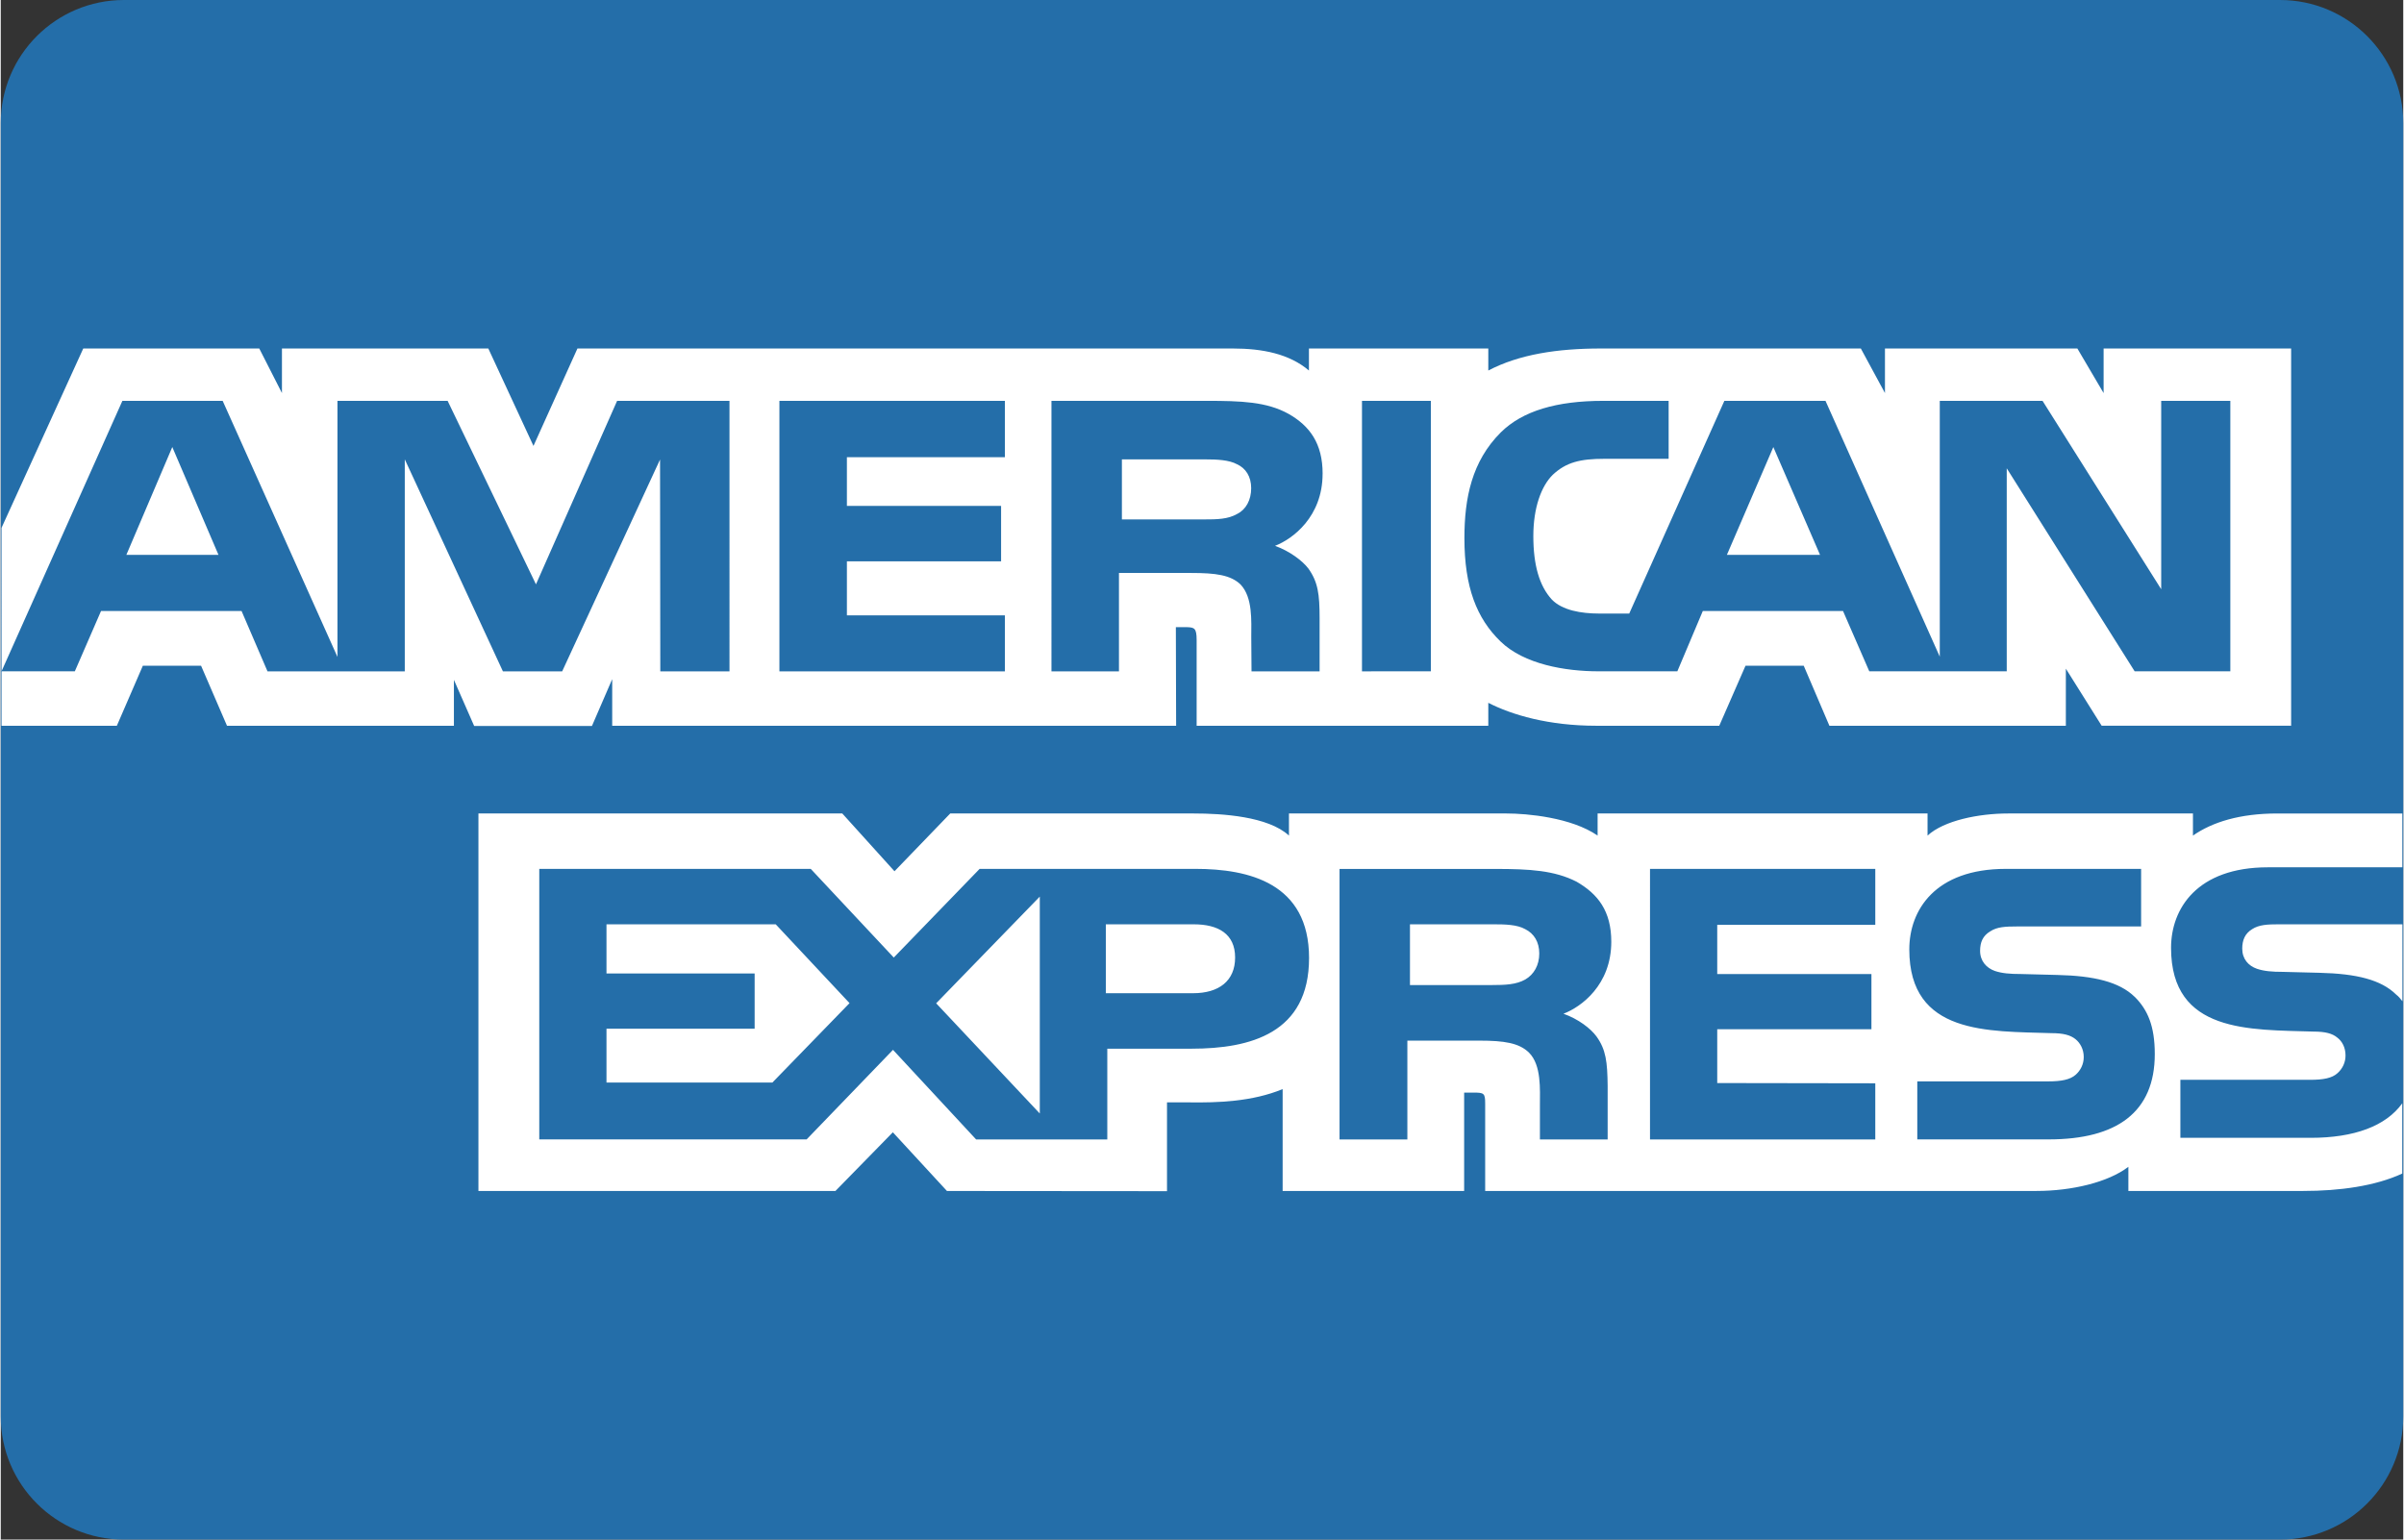
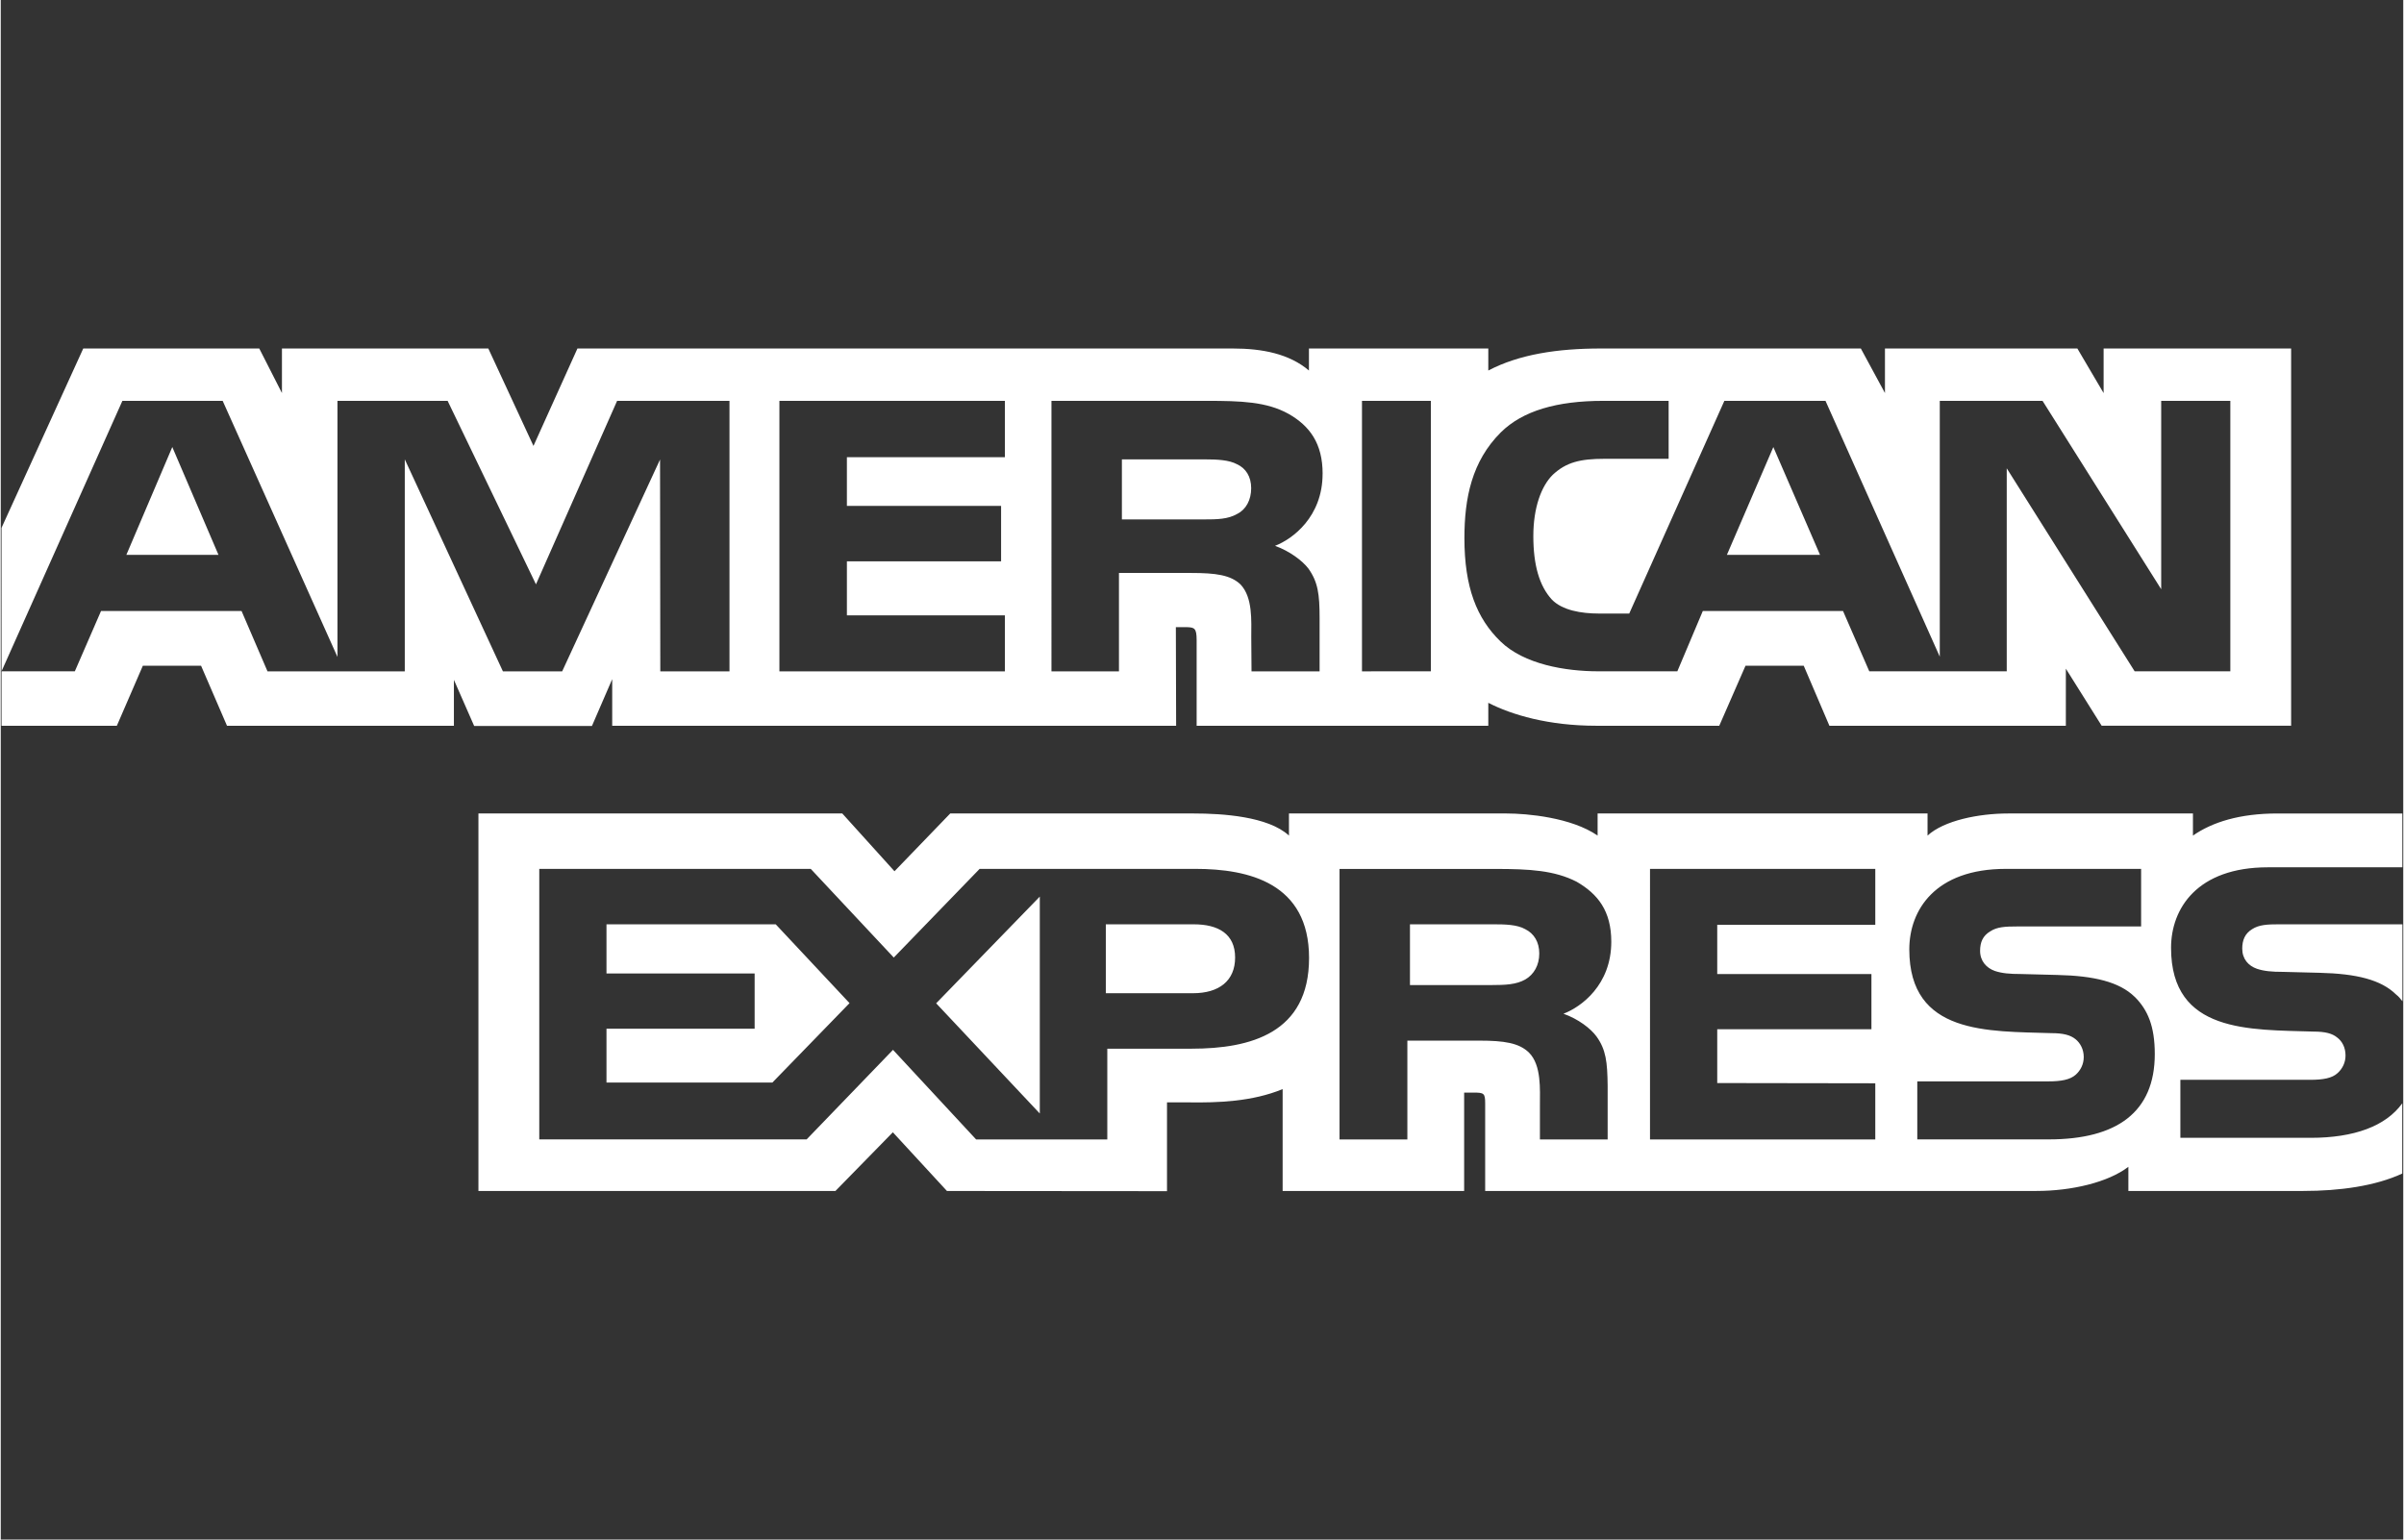
<svg xmlns="http://www.w3.org/2000/svg" width="64" height="41" viewBox="0 0 780 500">
  <rect x="0" y="0" width="780" height="500" fill="#333333" stroke="none" />
-   <path d="M40 .001h700c22.092 0 40 17.91 40 40v420c0 22.092-17.908 40-40 40H40c-22.09 0-40-17.908-40-40V40c0-22.09 17.91-40 40-40z" fill="#246ea9" />
  <path d="M.253 235.7h37.44l8.442-19.5h18.9l8.42 19.5h73.668v-14.915l6.576 14.98h38.243l6.576-15.202v15.138H381.6l-.085-32.026h3.542c2.48.083 3.204.302 3.204 4.226v27.8h94.69v-7.455c7.64 3.92 19.518 7.455 35.148 7.455h39.836l8.525-19.5h18.9l8.337 19.5h76.765V217.16l11.626 18.532H743.6v-122.5h-60.88v14.468L674.2 113.18h-62.47v14.468L603.9 113.18h-84.38c-14.123 0-26.54 1.89-36.57 7.153v-7.153h-58.23v7.153c-6.383-5.426-15.08-7.153-24.75-7.153h-212.74l-14.274 31.64-14.66-31.64H91.294v14.468l-7.362-14.468H26.787L.248 171.427l.003 64.26zm236.34-17.67H214.13l-.083-68.794-31.775 68.793h-19.24l-31.858-68.854v68.854h-44.57l-8.42-19.592H32.556L24.05 218.02H.25l39.24-87.837h32.56l37.27 83.164v-83.164h35.766l28.678 59.587 26.344-59.587h36.485l.001 87.838zm-165.9-37.823L55.695 145.18 40.78 180.197h29.913zm255.3 37.82H252.8V130.18h73.203v18.29h-51.29v15.833h50.06V182.3h-50.06v17.542h51.29l.001 18.166zm103.16-64.18c0 14.004-9.755 21.24-15.44 23.412 4.794 1.748 8.89 4.838 10.84 7.397 3.094 4.37 3.628 8.27 3.628 16.116v17.255h-22.104l-.083-11.077c0-5.285.528-12.886-3.458-17.112-3.202-3.1-8.083-3.76-15.973-3.76H363.04v31.95h-21.914V130.18h50.4c11.2 0 19.45.283 26.535 4.207 6.933 3.924 11.1 9.652 11.1 19.45zm-27.7 13.042c-3.013 1.752-6.573 1.8-10.84 1.8h-26.62v-19.5h26.982c3.818 0 7.804.164 10.393 1.584 2.842 1.28 4.6 4.003 4.6 7.765 0 3.84-1.674 6.93-4.515 8.35zm62.844 51.138H441.94V130.18h22.358v87.837zm259.56 0h-31.053L651.27 152.09v65.927h-44.628l-8.527-19.592h-45.52l-8.27 19.592h-25.648c-10.65 0-24.138-2.257-31.773-9.715-7.7-7.458-11.708-17.56-11.708-33.533 0-13.027 2.395-24.936 11.812-34.347 7.085-7 18.18-10.242 33.28-10.242H541.5v18.82h-20.77c-7.997 0-12.514 1.14-16.862 5.203-3.735 3.7-6.298 10.7-6.298 19.897 0 9.4 1.95 16.196 6.023 20.628 3.373 3.476 9.506 4.53 15.272 4.53h9.842l30.884-69.076h32.835l37.102 83.08v-83.08h33.366l38.52 61.174v-61.174h22.445v87.833zm-133.2-37.82l-15.165-35.017-15.08 35.017h30.246zm189.04 178.08c-5.322 7.457-15.694 11.238-29.736 11.238h-42.32v-18.84H749.8c4.18 0 7.106-.527 8.868-2.175 1.665-1.474 2.605-3.554 2.59-5.73 0-2.56-1.064-4.593-2.677-5.81-1.6-1.342-3.904-1.95-7.722-1.95-20.574-.67-46.244.608-46.244-27.194 0-12.742 8.443-26.156 31.44-26.156h43.65v-17.48h-40.557c-12.237 0-21.13 2.8-27.425 7.174v-7.175h-59.985c-9.595 0-20.854 2.28-26.18 7.175v-7.175h-107.12v7.175c-8.524-5.892-22.908-7.175-29.55-7.175h-70.656v7.175c-6.745-6.258-21.742-7.175-30.886-7.175H308.26l-18.094 18.764-16.95-18.764h-118.13v122.6h115.9l18.646-19.062 17.565 19.062 71.442.06v-28.838h7.02c9.48.14 20.66-.228 30.523-4.312v33.085h58.928v-31.952h2.842c3.628 0 3.985.144 3.985 3.615v28.333h179c11.364 0 23.244-2.786 29.824-7.845v7.845h56.78c11.815 0 23.354-1.587 32.134-5.65l.002-22.84zm-354.94-47.155c0 24.406-19.005 29.445-38.16 29.445h-27.343v29.47h-42.59L289.68 340.95l-28.042 29.086h-86.802v-87.86h88.135l26.96 28.8 27.875-28.8h70.02c17.39 0 36.93 4.613 36.93 28.945zm-174.22 40.434H196.66v-17.48h48.1V316.15h-48.1v-15.974h54.94l23.97 25.604-25.03 25.776zm86.8 10.06l-33.644-35.79 33.644-34.65v70.44zm49.757-39.066h-28.318v-22.374h28.572c7.912 0 13.404 3.1 13.404 10.772 0 7.6-5.238 11.602-13.658 11.602zm148.36-40.373h73.138v18.17h-51.315v15.973h50.062v17.926h-50.062v17.48l51.314.08v18.23h-73.14l.002-87.86zm-28.12 47.03c4.878 1.725 8.865 4.816 10.734 7.375 3.095 4.29 3.542 8.294 3.63 16.037v17.418H499.71v-10.992c0-5.286.53-13.112-3.542-17.198-3.2-3.147-8.083-3.9-16.076-3.9h-23.42v32.1h-22.02v-87.86h50.594c11.093 0 19.173.47 26.366 4.146 6.915 4.004 11.266 9.487 11.266 19.51-.001 14.022-9.764 21.178-15.53 23.37zM494.96 318.1c-2.932 1.667-6.556 1.81-10.818 1.81H457.52V300.18h26.982c3.902 0 7.807.08 10.458 1.587 2.84 1.423 4.538 4.146 4.538 7.903s-1.7 6.786-4.538 8.43zm197.82 5.597c4.27 4.23 6.554 9.57 6.554 18.613 0 18.9-12.322 27.723-34.425 27.723h-42.68v-18.84h42.5c4.157 0 7.104-.525 8.95-2.175 1.508-1.358 2.59-3.333 2.59-5.73 0-2.56-1.17-4.592-2.675-5.81-1.675-1.34-3.986-1.95-7.803-1.95-20.493-.67-46.157.61-46.157-27.192 0-12.744 8.355-26.158 31.33-26.158h43.932v18.7h-40.198c-3.984 0-6.575.145-8.78 1.587-2.4 1.422-3.3 3.534-3.3 6.32 0 3.314 2.037 5.57 4.795 6.546 2.31.77 4.795.995 8.526.995l11.797.306c11.895.276 20.06 2.248 25.024 7.065zm86.955-23.52h-39.938c-3.986 0-6.638.144-8.867 1.587-2.312 1.423-3.202 3.534-3.202 6.322 0 3.314 1.95 5.568 4.79 6.544 2.312.77 4.795.996 8.444.996l11.878.304c11.983.284 19.982 2.258 24.86 7.072.89.67 1.422 1.422 2.033 2.175l.001-25z" fill="#fff" />
</svg>